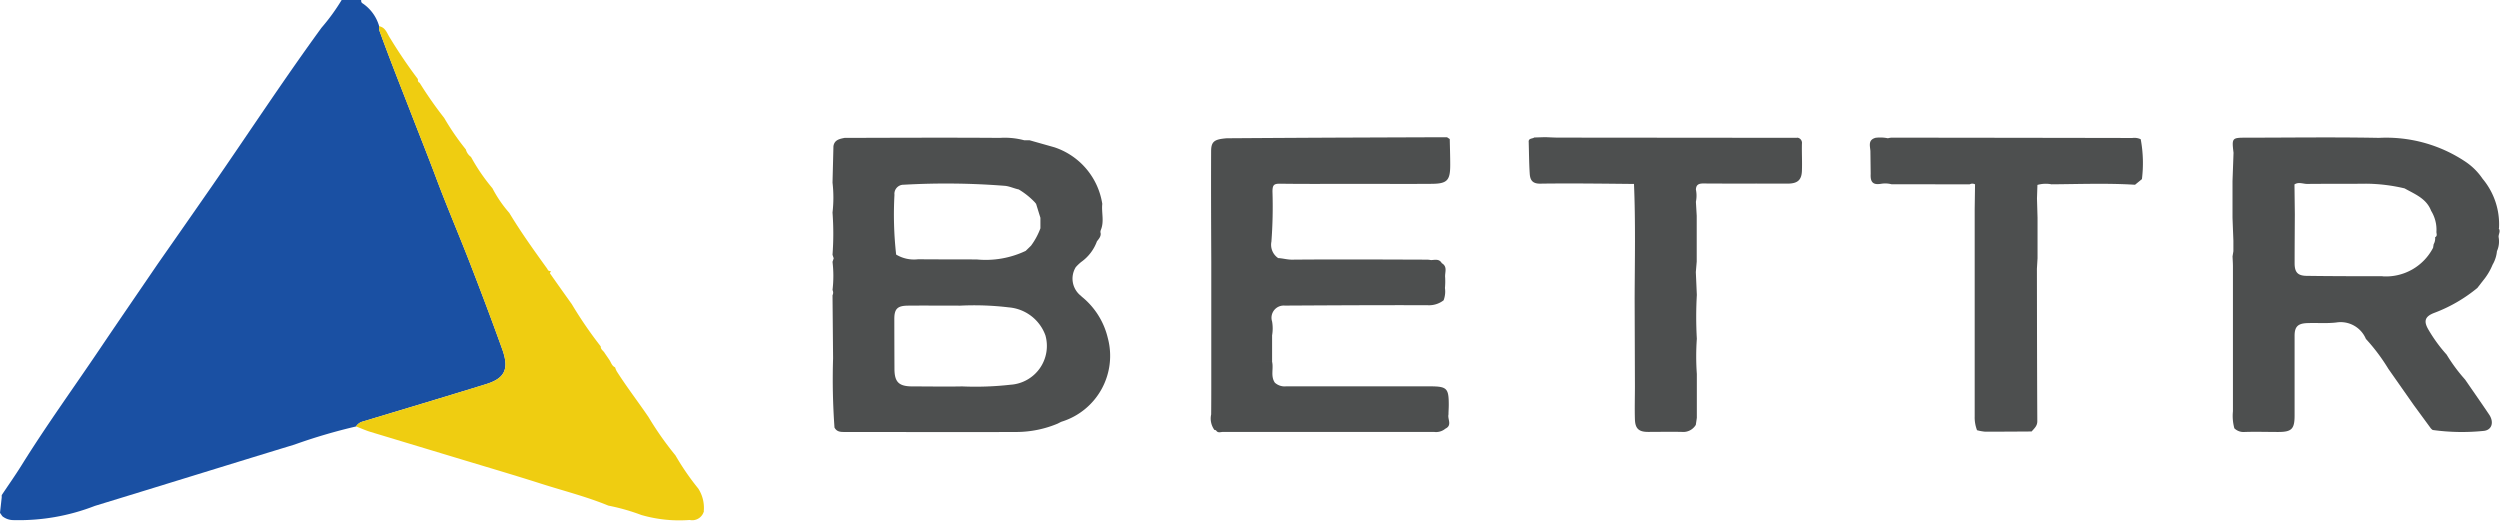
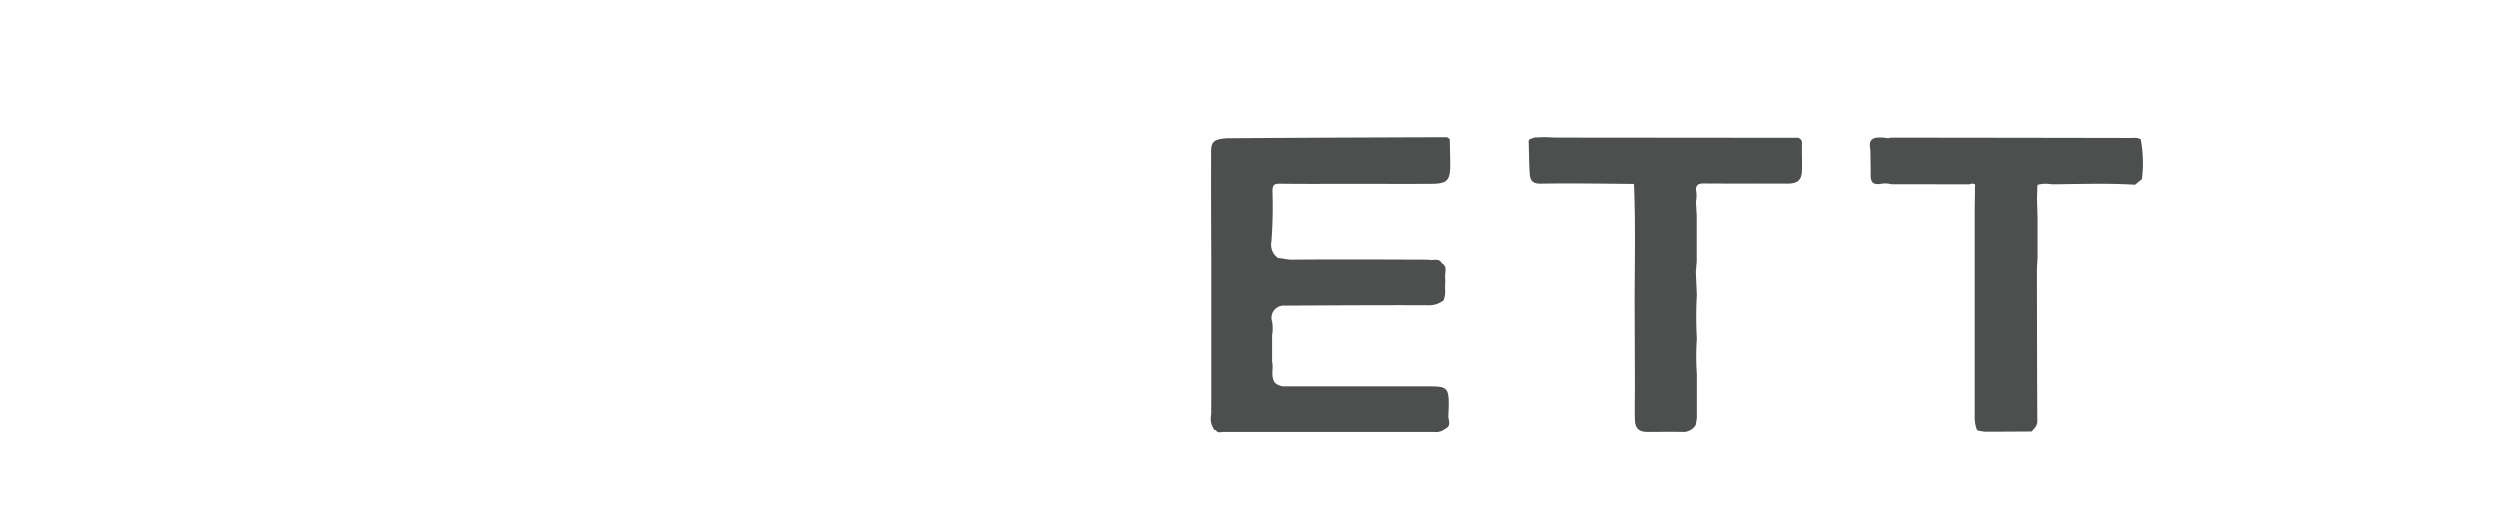
<svg xmlns="http://www.w3.org/2000/svg" width="106.604" height="22.195" viewBox="0 0 106.604 22.195">
  <defs>
    <clipPath id="clip-path">
      <rect id="Rectangle_7" data-name="Rectangle 7" width="106.603" height="22.195" fill="none" />
    </clipPath>
  </defs>
  <g id="Group_2" data-name="Group 2" transform="translate(0 0)">
    <g id="Group_1" data-name="Group 1" transform="translate(0 0)" clip-path="url(#clip-path)">
-       <path id="Path_25" data-name="Path 25" d="M15.4,0c0,.061,0,.112.075.152a1.751,1.751,0,0,1,.693.967.485.485,0,0,0,.036.251c.427,1.181.895,2.346,1.348,3.517.35.905.712,1.807,1.053,2.717.452,1.208.963,2.394,1.43,3.6.475,1.225.94,2.454,1.383,3.69.312.872.085,1.246-.7,1.49-1.756.542-3.517,1.069-5.278,1.6a.488.488,0,0,0-.255.2,23.871,23.871,0,0,0-2.626.773c-2.839.866-5.674,1.748-8.513,2.615a8.928,8.928,0,0,1-3.467.606A.757.757,0,0,1,.1,22.012L0,21.869l.073-.656c0-.033,0-.067,0-.1.284-.426.58-.845.85-1.279,1.05-1.689,2.218-3.3,3.328-4.948.824-1.222,1.66-2.436,2.49-3.654Q7.883,9.6,9.02,7.963c1.565-2.26,3.071-4.56,4.691-6.782A8.55,8.55,0,0,0,14.569,0Z" transform="translate(0 0)" fill="#1a50a3" />
-       <path id="Path_26" data-name="Path 26" d="M52.27,23.428a.515.515,0,0,1-.61.384A5.8,5.8,0,0,1,49.6,23.6a8.914,8.914,0,0,0-1.407-.4c-.922-.38-1.889-.624-2.837-.925-1.1-.352-2.217-.681-3.327-1.016-1.324-.4-2.649-.8-3.972-1.2-.212-.064-.416-.157-.624-.236a.488.488,0,0,1,.255-.2c1.76-.528,3.521-1.056,5.278-1.6.79-.244,1.017-.618.7-1.49-.443-1.236-.908-2.465-1.383-3.69-.466-1.2-.977-2.389-1.43-3.6-.341-.91-.7-1.812-1.053-2.717-.453-1.171-.921-2.336-1.348-3.517a.481.481,0,0,1-.036-.251c.282.049.339.311.466.5a20.916,20.916,0,0,0,1.189,1.754c0,.063,0,.129.073.157a16.66,16.66,0,0,0,1.049,1.5,10.685,10.685,0,0,0,.923,1.343.57.57,0,0,0,.22.32,8.114,8.114,0,0,0,.914,1.335,5.244,5.244,0,0,0,.719,1.051c.5.831,1.064,1.613,1.63,2.4.021.076.084.079.146.085-.015.032-.051.079-.041.094.308.44.62.878.932,1.316a17.639,17.639,0,0,0,1.234,1.8c-.01.133.119.186.169.285l.188.274c.081.114.109.268.254.333a.963.963,0,0,0,.067.164c.426.671.912,1.3,1.359,1.958a13.67,13.67,0,0,0,1.147,1.631,10.946,10.946,0,0,0,.972,1.413,1.513,1.513,0,0,1,.236.962" transform="translate(-22.252 -1.64)" fill="#efcd11" />
-       <path id="Path_27" data-name="Path 27" d="M98.149,21.239A.931.931,0,0,1,97.906,20a1.934,1.934,0,0,1,.229-.22,1.857,1.857,0,0,0,.674-.882c.092-.119.2-.232.146-.4a.313.313,0,0,0,.012-.067c.166-.368.029-.755.07-1.131a3.03,3.03,0,0,0-2.044-2.413l-1.061-.3-.228,0a3.23,3.23,0,0,0-1.039-.1c-2.206-.017-4.412-.005-6.618,0-.216.043-.433.085-.474.355l-.039,1.553a5.59,5.59,0,0,1,0,1.275,12.345,12.345,0,0,1,0,1.8l.05.152-.05.151a5.135,5.135,0,0,1,0,1.2.252.252,0,0,1,0,.225q.012,1.344.024,2.689a28.681,28.681,0,0,0,.06,2.952c.088.163.222.189.4.188,2.468,0,4.937.011,7.4,0a4.576,4.576,0,0,0,1.718-.357c.055-.027.108-.058.164-.081a2.939,2.939,0,0,0,1.972-3.57,3.22,3.22,0,0,0-1.131-1.778m-7.968-4.345a.39.39,0,0,1,.4-.412,31.946,31.946,0,0,1,4.334.049c.2.026.374.112.565.151a3.207,3.207,0,0,1,.681.541l.062.075q.092.3.184.594,0,.224,0,.449a3.02,3.02,0,0,1-.4.74l-.228.222a3.977,3.977,0,0,1-2.084.366c-.833-.006-1.667,0-2.5-.009a1.472,1.472,0,0,1-.94-.2,15.365,15.365,0,0,1-.071-2.563m4.951,8.113a13.344,13.344,0,0,1-2.067.072c-.706.014-1.413,0-2.119,0-.578,0-.764-.184-.766-.744q-.005-1.066-.006-2.131c0-.432.131-.565.584-.569.643-.007,1.286,0,2.227,0a12.372,12.372,0,0,1,2.072.074,1.818,1.818,0,0,1,1.56,1.193,1.657,1.657,0,0,1-1.484,2.105" transform="translate(-52.034 -8.607)" fill="#4d4f4f" />
      <path id="Path_28" data-name="Path 28" d="M130.252,16.413c1.06.016,2.119.006,3.179.006,1.085,0,2.17.008,3.255,0,.708,0,.835-.136.832-.826,0-.361-.013-.722-.02-1.084l-.117-.077-.222,0q-2.285.008-4.57.017-2.3.011-4.6.027c-.528.042-.665.135-.667.551-.007,1.57,0,3.14.007,4.71q0,.525,0,1.049V24.53c0,.05,0,.1,0,.15,0,.15,0,.3,0,.449q0,.561-.005,1.123a.822.822,0,0,0,.138.66.294.294,0,0,1,.07.018c.076.131.2.067.3.067q4.5,0,8.994,0a.614.614,0,0,0,.483-.136c.307-.146.087-.406.135-.608,0-.137.012-.273.012-.41,0-.706-.078-.785-.785-.789h-.226q-2.964,0-5.928,0a.617.617,0,0,1-.477-.156c-.191-.278-.049-.6-.118-.893-.123-.015-.246-.027-.369-.042.123.015.246.026.369.042q0-.375,0-.75l0-.374a1.738,1.738,0,0,0,0-.592.52.52,0,0,1,.536-.678c2.031-.011,4.063-.023,6.095-.016a1.014,1.014,0,0,0,.683-.21,1.059,1.059,0,0,0,.057-.524,3.119,3.119,0,0,0,.009-.447c-.025-.208.119-.459-.144-.612-.109-.195-.291-.139-.459-.131a1.178,1.178,0,0,0-.15-.019c-1.928-.006-3.856-.017-5.784,0-.2,0-.388-.058-.584-.067a.684.684,0,0,1-.288-.7,20,20,0,0,0,.045-2.154c.007-.239.045-.321.308-.317" transform="translate(-75.678 -8.58)" fill="#4d4f4f" />
      <path id="Path_29" data-name="Path 29" d="M172.184,14.449l-10.16-.009c-.2,0-.4-.013-.6-.019l-.454.014c-.084.062-.257.023-.237.2.013.447.014.893.043,1.339.017.26.1.435.454.429,1.33-.019,2.661,0,3.992.013.069,1.628.035,3.256.028,4.884q.006,1.87.012,3.74c0,.474-.015.948,0,1.421.014.394.174.529.563.528.479,0,.959-.011,1.438,0a.622.622,0,0,0,.595-.3c.015-.1.03-.2.044-.3q0-.936,0-1.871a10.528,10.528,0,0,1,0-1.5,16.329,16.329,0,0,1,0-1.869l-.043-.975q.019-.225.038-.45,0-.973,0-1.947l-.035-.6a1.318,1.318,0,0,0,0-.524c.01-.206.121-.259.323-.257,1.193.009,2.386,0,3.579.006.424,0,.605-.143.619-.547.014-.384-.009-.769,0-1.154a.226.226,0,0,0-.2-.26" transform="translate(-95.546 -8.572)" fill="#4d4f4f" />
      <path id="Path_30" data-name="Path 30" d="M207.786,14.479q-5.129-.01-10.259-.014a.846.846,0,0,0-.148.026,1.656,1.656,0,0,0-.522-.021c-.335.088-.24.342-.225.566q.006.487.012.974c-.02.355.1.479.44.423a1.08,1.08,0,0,1,.445.018l3.335.005a.239.239,0,0,1,.23,0l-.015,1.054v8.836a1.516,1.516,0,0,0,.1.594,1.931,1.931,0,0,0,.351.063c.659,0,1.318-.005,1.977-.009.11-.13.243-.231.242-.438-.012-2.167-.013-4.333-.017-6.5l.027-.45q0-.861,0-1.722l-.024-.824.019-.58a1.323,1.323,0,0,1,.6-.026c1.187-.008,2.375-.054,3.562.019l.294-.24a5.547,5.547,0,0,0-.051-1.7.627.627,0,0,0-.368-.052" transform="translate(-116.875 -8.595)" fill="#4d4f4f" />
-       <path id="Path_31" data-name="Path 31" d="M246.11,18.324a3.02,3.02,0,0,0-.7-2.113,2.667,2.667,0,0,0-.713-.715,6.075,6.075,0,0,0-3.71-1.028c-1.881-.036-3.763-.01-5.645-.008-.623,0-.626.009-.552.645q-.021.6-.043,1.2v1.573q.018.487.037.973V19.3q-.018.112-.036.224c.006.136.016.273.017.409q0,3.1,0,6.193a2.018,2.018,0,0,0,.06.727.559.559,0,0,0,.434.156c.478-.016.957,0,1.435,0,.575,0,.7-.125.7-.7,0-1.132,0-2.265,0-3.4,0-.384.134-.527.535-.542.415-.016.835.021,1.245-.027a1.167,1.167,0,0,1,1.26.7,8.116,8.116,0,0,1,.958,1.276l1.088,1.552.729.994c.028.022.054.059.086.064a9.129,9.129,0,0,0,2.145.039c.368-.026.471-.372.249-.7-.336-.5-.682-.993-1.023-1.489a7.2,7.2,0,0,1-.789-1.066,6.379,6.379,0,0,1-.761-1.039c-.233-.384-.176-.589.251-.747a6.439,6.439,0,0,0,1.821-1.057l.249-.321a2.606,2.606,0,0,0,.4-.67h0a1.4,1.4,0,0,0,.186-.577,1.01,1.01,0,0,0,.071-.6c-.013-.125.1-.249,0-.374m-4.948,2.042c-1.071,0-2.143,0-3.214-.015-.4,0-.536-.145-.537-.535,0-.7.006-1.394.009-2.091l-.015-1.273c.178-.118.368-.019.551-.021.829-.01,1.658,0,2.487-.01a7.358,7.358,0,0,1,1.657.2c.439.247.932.43,1.131.955a1.533,1.533,0,0,1,.227.9c0,.082.052.173-.056.228a.492.492,0,0,1-.063.3c-.008.05-.015.1-.023.149a2.263,2.263,0,0,1-2.155,1.218" transform="translate(-139.549 -8.589)" fill="#4d4f4f" />
    </g>
  </g>
</svg>